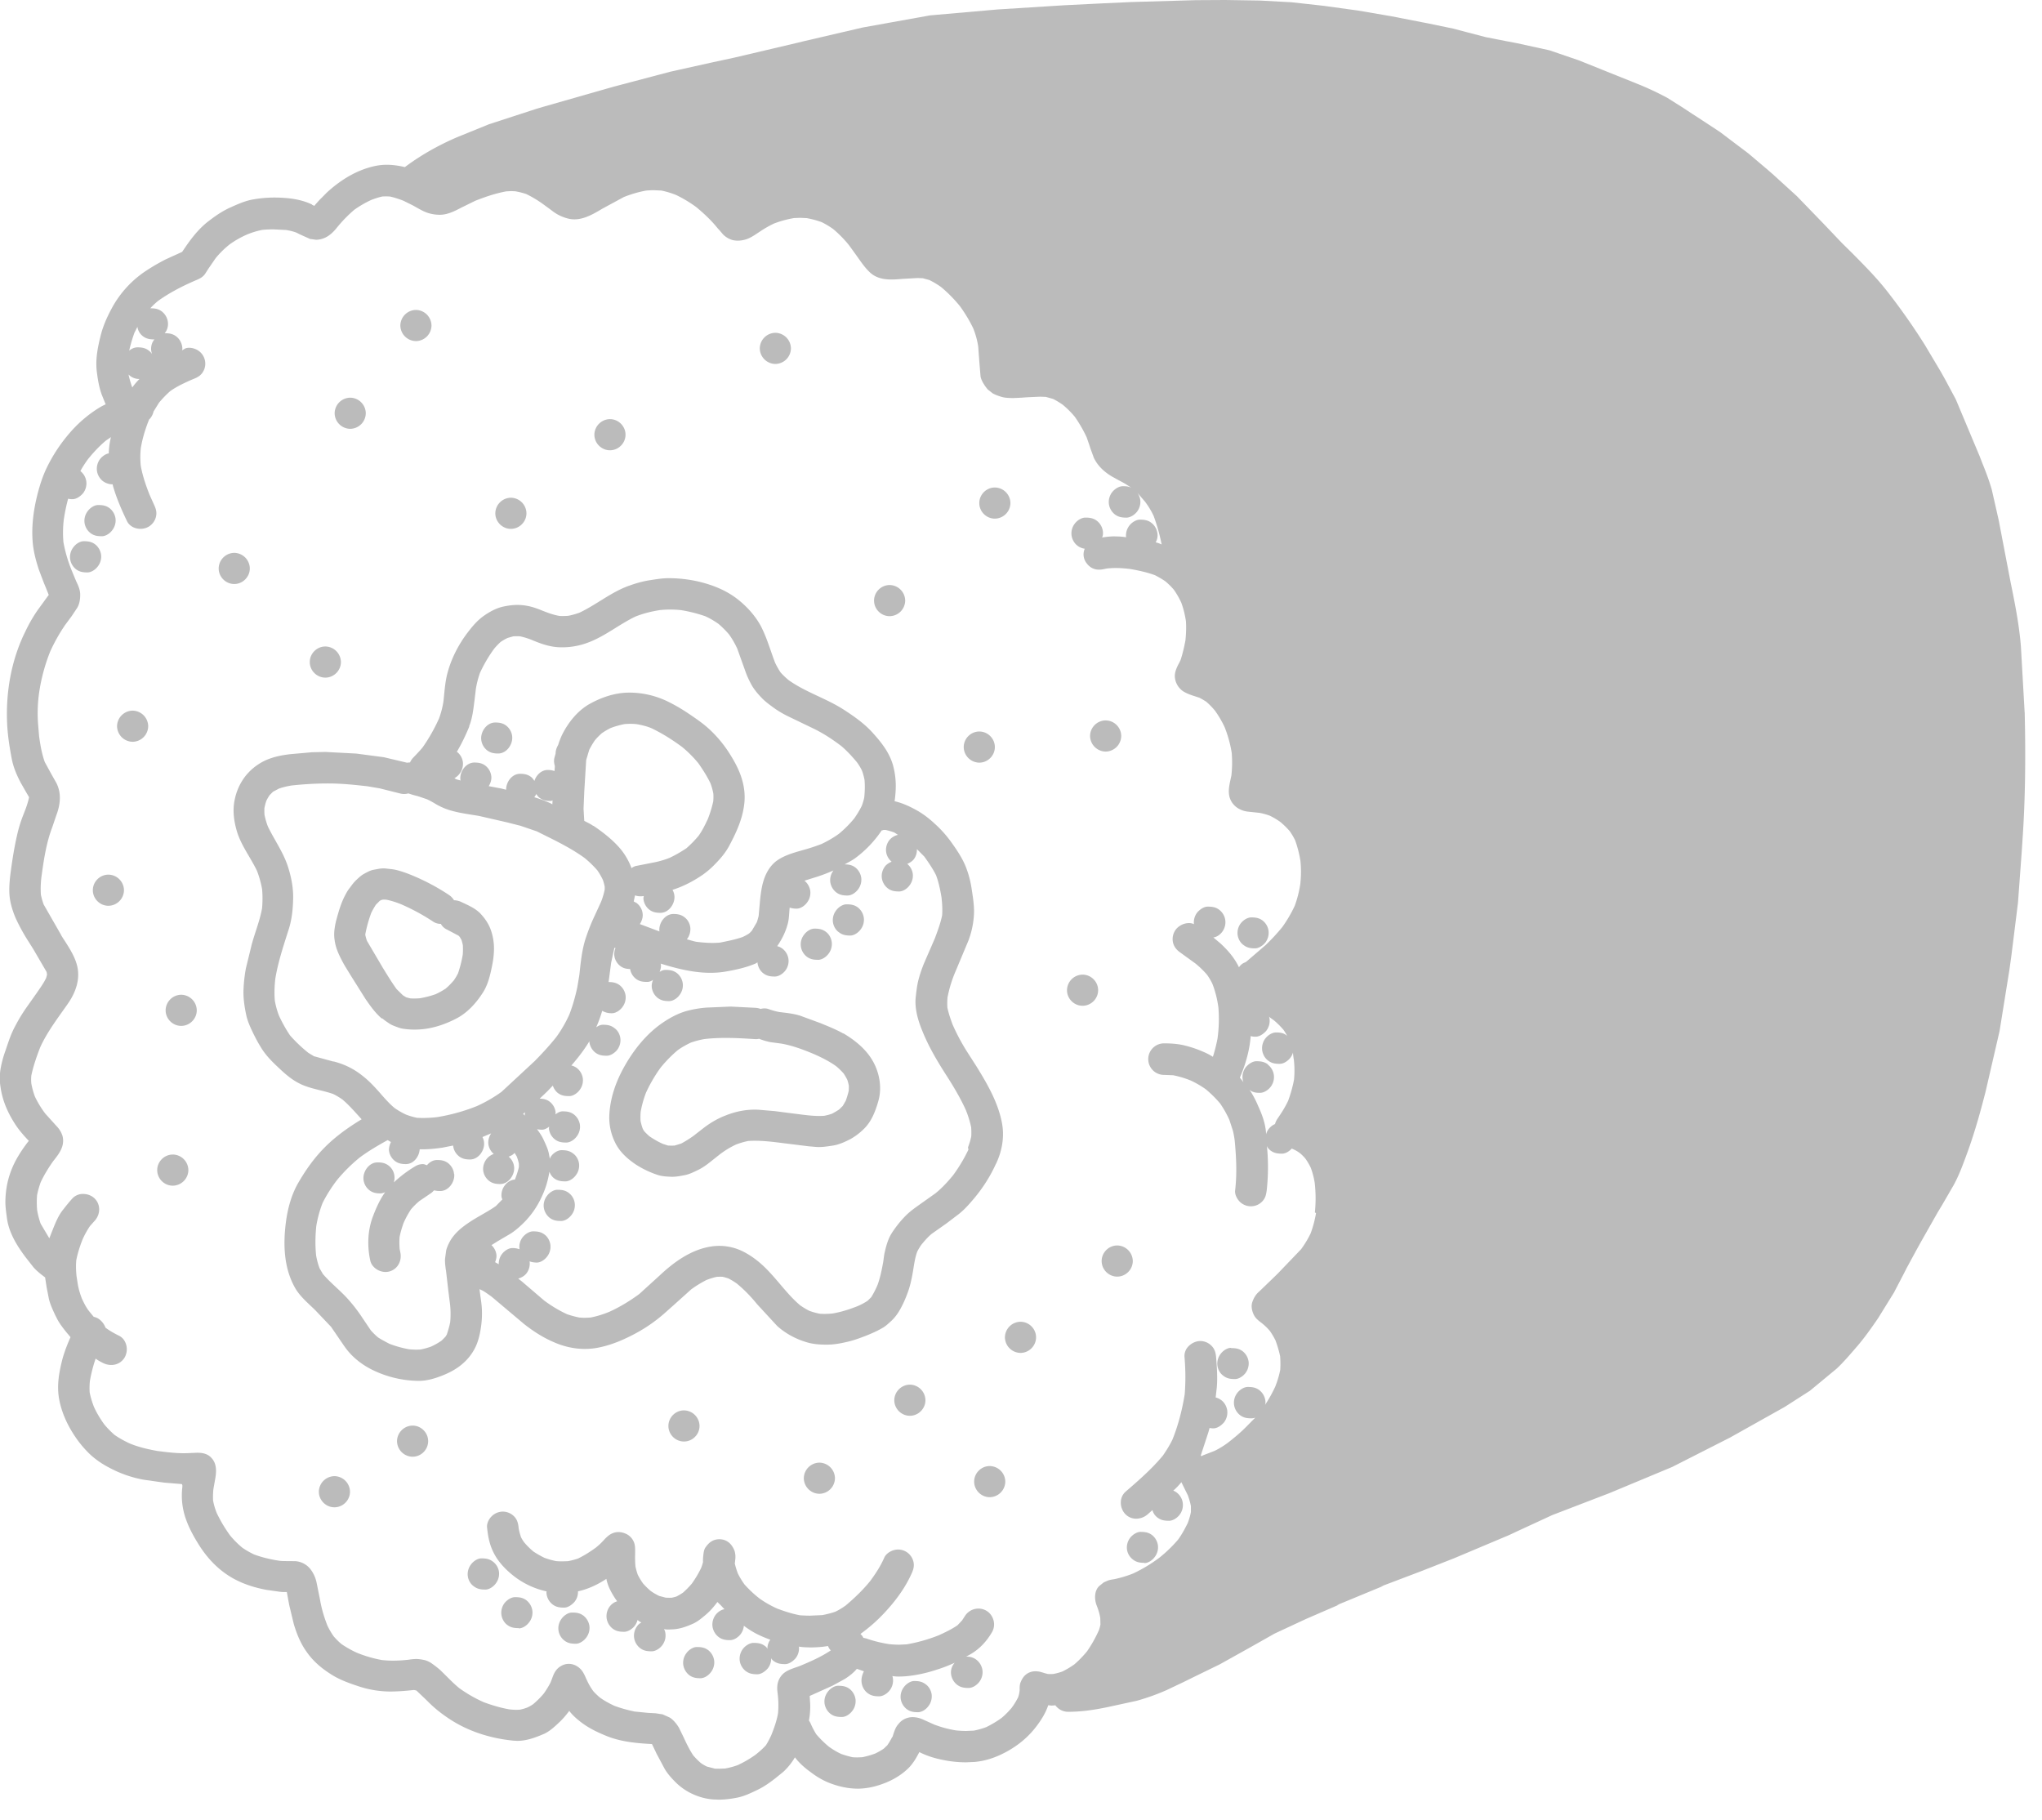
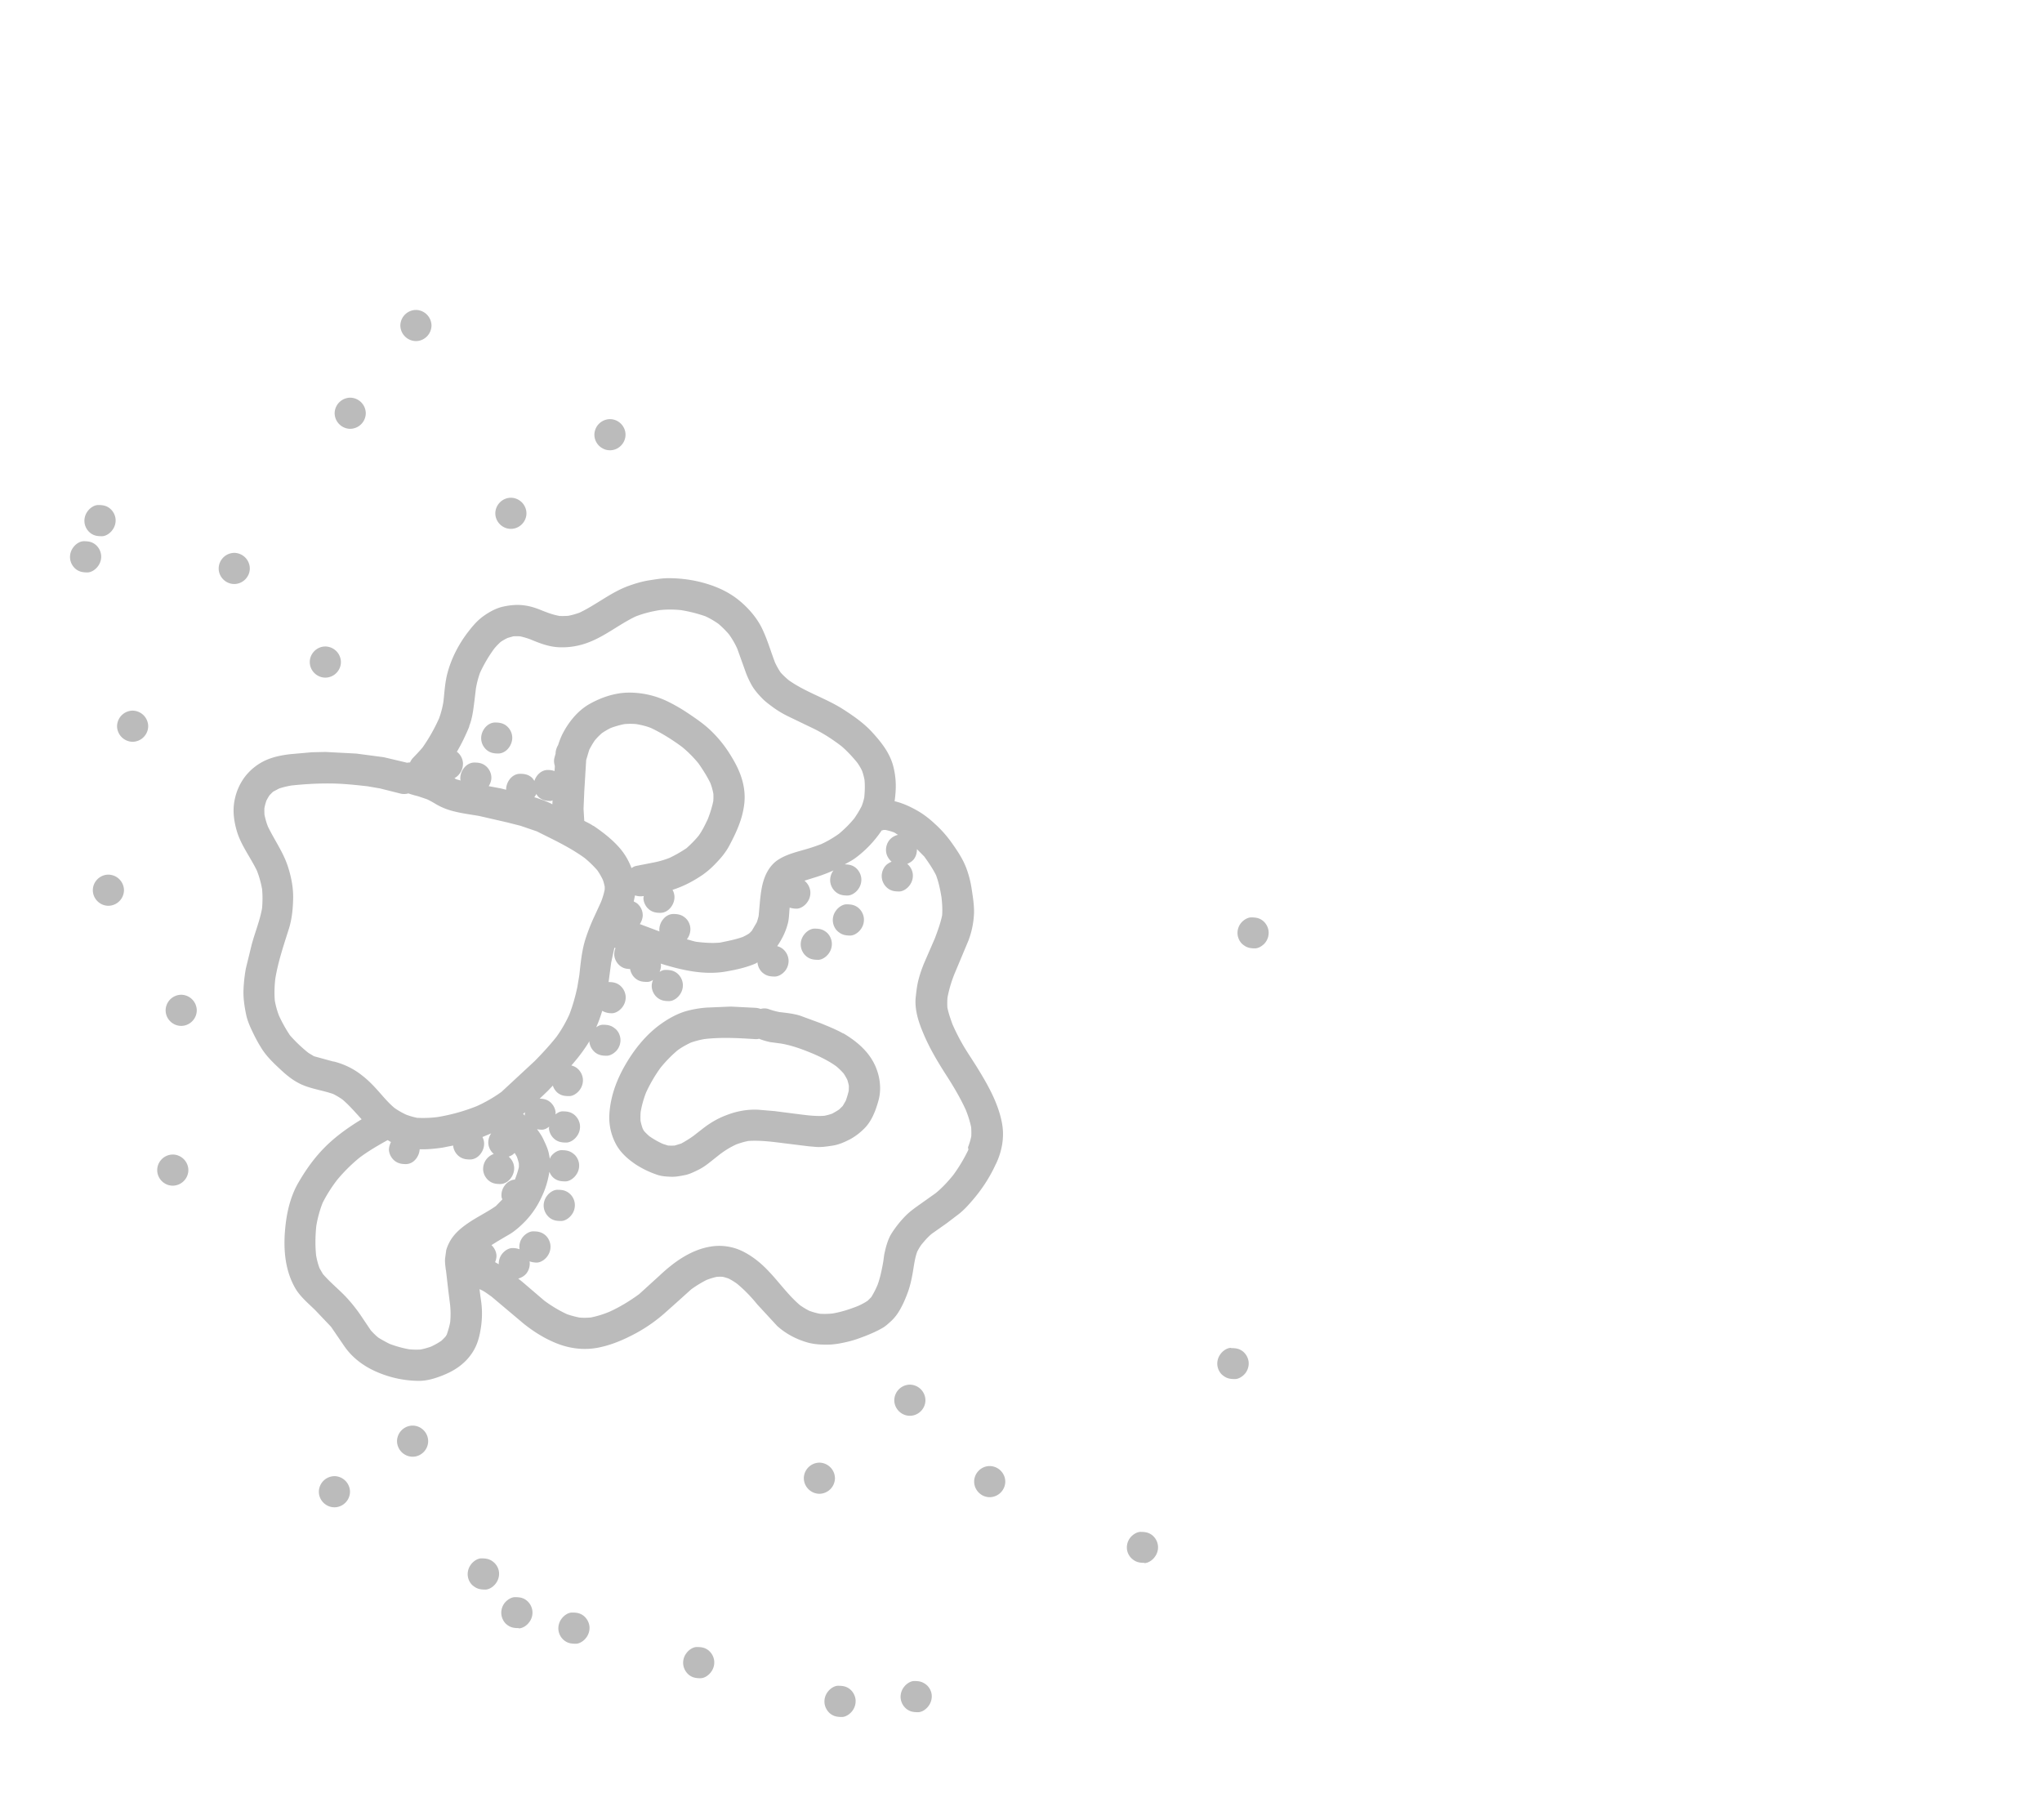
<svg xmlns="http://www.w3.org/2000/svg" width="101" height="90" fill="#bbb" fill-rule="evenodd">
  <path d="M47.9 56.858a7.87 7.87 0 0 1-.752 1.257c-.264.325-.545.63-.87.896l-.765.543c-.244.173-.493.348-.706.56a5.36 5.36 0 0 0-.686.851c-.184.28-.285.625-.357.95-.04.16-.052.325-.08.5-.07.385-.144.766-.28 1.135a4.53 4.53 0 0 1-.308.6l-.182.182a3.11 3.11 0 0 1-.493.264c-.404.16-.8.288-1.236.364a3.86 3.86 0 0 1-.627.015 3.18 3.18 0 0 1-.536-.15 3.61 3.61 0 0 1-.45-.272c-.577-.488-1.018-1.12-1.54-1.668-.373-.4-.805-.754-1.3-1a2.62 2.62 0 0 0-1.608-.229c-.967.164-1.8.77-2.5 1.428L31.617 64c-.46.337-.938.63-1.458.868a4.91 4.91 0 0 1-.932.29c-.2.018-.375.02-.567.004-.2-.04-.414-.095-.616-.167-.398-.183-.764-.406-1.117-.665l-1.114-.953-.182-.143c.158-.04.315-.137.406-.254a.79.79 0 0 0 .161-.57c-.001-.01-.008-.018-.01-.028a1.11 1.11 0 0 0 .362.06c.193 0 .4-.144.514-.3a.79.79 0 0 0 .16-.569c-.024-.2-.132-.4-.288-.514-.177-.136-.354-.16-.57-.16-.193 0-.4.145-.513.288a.78.78 0 0 0-.16.57c.001.01.007.018.008.028a1.05 1.05 0 0 0-.362-.06c-.192 0-.4.145-.514.3s-.162.33-.155.5l-.182-.103c.05-.12.08-.25.064-.38a.77.77 0 0 0-.244-.461l.305-.192.66-.388c.257-.17.485-.377.698-.594a4.33 4.33 0 0 0 .81-1.191c.2-.406.322-.826.393-1.264.05.122.12.234.223.315.176.137.353.16.57.16.192 0 .4-.144.513-.3a.79.79 0 0 0 .161-.569c-.025-.2-.133-.4-.3-.514-.177-.135-.353-.16-.57-.16-.192 0-.4.145-.513.3-.03.036-.04.08-.062.122l-.052-.27c-.05-.236-.166-.47-.265-.686-.084-.18-.198-.344-.318-.504a1.32 1.32 0 0 0 .248.025c.125 0 .246-.068.353-.15-.001.038-.014.076-.01.113a.79.79 0 0 0 .289.513c.176.136.353.16.57.16.192 0 .4-.145.512-.3a.79.79 0 0 0 .162-.569.79.79 0 0 0-.29-.514c-.176-.136-.352-.16-.57-.16-.125 0-.246.067-.353.15.001-.037.013-.074.008-.112a.77.77 0 0 0-.288-.513c-.153-.118-.3-.146-.5-.153l.378-.36.274-.286a.77.77 0 0 0 .24.36c.176.136.353.16.57.16.192 0 .4-.144.514-.3a.79.79 0 0 0 .16-.569.79.79 0 0 0-.288-.514.72.72 0 0 0-.28-.132c.33-.376.636-.773.896-1.205.001.017-.006.034-.004.05a.79.79 0 0 0 .289.513c.177.137.353.16.57.16.192 0 .4-.144.513-.288.124-.16.185-.37.16-.57s-.13-.4-.3-.514c-.175-.137-.352-.16-.57-.16-.112 0-.224.054-.324.124a6.77 6.77 0 0 0 .296-.813.92.92 0 0 0 .483.119c.192 0 .4-.145.513-.3a.79.79 0 0 0 .161-.569.79.79 0 0 0-.289-.514c-.172-.132-.344-.157-.552-.16l.126-.953.16-.74.057.012a.77.77 0 0 0-.061.372.78.78 0 0 0 .29.512c.158.124.312.147.492.154a.78.78 0 0 0 .278.477c.176.137.352.16.57.16.097 0 .196-.036.287-.1-.05.12-.078.248-.062.377a.78.78 0 0 0 .288.512c.177.137.353.16.57.16.194 0 .402-.144.514-.3a.79.79 0 0 0 .16-.569.78.78 0 0 0-.288-.514c-.177-.136-.354-.16-.57-.16-.097 0-.198.036-.288.1.048-.12.08-.248.063-.377-.002-.012-.01-.022-.012-.035.437.137.878.257 1.328.342.626.12 1.288.16 1.913.048.5-.088.984-.192 1.453-.393.036-.016.066-.042.1-.06.001.01-.004.02-.002.03.024.2.132.4.288.513.177.137.354.16.57.16.193 0 .4-.143.513-.288.124-.16.185-.37.16-.57a.78.78 0 0 0-.288-.513c-.087-.068-.175-.108-.27-.13.24-.348.426-.726.53-1.135.056-.225.06-.478.08-.7l.007-.072a1.12 1.12 0 0 0 .346.051c.192 0 .4-.144.512-.3a.79.79 0 0 0 .162-.569.79.79 0 0 0-.289-.514l.65-.203a7.93 7.93 0 0 0 .786-.304.79.79 0 0 0-.159.567.79.79 0 0 0 .289.513c.177.136.353.16.57.16.193 0 .402-.145.514-.3a.79.79 0 0 0 .16-.57.79.79 0 0 0-.288-.513c-.166-.127-.334-.154-.532-.157.182-.103.37-.195.542-.323a5.55 5.55 0 0 0 1.29-1.358c.013-.004.027.001.04-.004l.047-.017h.106a3.39 3.39 0 0 1 .414.119c.07.036.132.085.2.123a.76.76 0 0 0-.43.263.78.78 0 0 0-.16.569c.022.194.126.37.272.495-.128.054-.25.133-.324.23-.124.16-.185.37-.16.57a.78.78 0 0 0 .288.513c.177.137.353.16.57.16.192 0 .4-.144.513-.3a.79.79 0 0 0 .161-.569.78.78 0 0 0-.274-.495c.128-.054.25-.133.325-.23.107-.14.155-.314.154-.5l.366.37c.212.297.416.593.58.92.13.35.207.72.268 1.088.036.304.054.604.032.9-.084.4-.22.76-.358 1.132l-.545 1.255c-.105.26-.194.52-.266.794s-.103.566-.136.85c-.064.586.117 1.176.333 1.7.317.786.747 1.504 1.204 2.214.343.535.667 1.08.933 1.662a5.07 5.07 0 0 1 .27.865c.012.154.014.303.006.457a3.44 3.44 0 0 1-.162.541zm-25.844 5.945l.12 1.043.068.538a4.26 4.26 0 0 1 .022 1.009c-.038.207-.1.405-.164.603l-.055.094a2.62 2.62 0 0 1-.222.225 3.54 3.54 0 0 1-.51.286 3.81 3.81 0 0 1-.515.142 3.59 3.59 0 0 1-.568-.013 5.27 5.27 0 0 1-.97-.27c-.194-.1-.38-.2-.56-.313a3.45 3.45 0 0 1-.362-.354l-.393-.583a7.8 7.8 0 0 0-.674-.891c-.403-.47-.903-.843-1.304-1.314l-.165-.284a3.73 3.73 0 0 1-.167-.62c-.052-.488-.043-.97.006-1.458.065-.398.168-.78.315-1.155a7.22 7.22 0 0 1 .719-1.136 8.1 8.1 0 0 1 1.116-1.106c.437-.324.906-.598 1.38-.86.056.028.106.067.164.093-.06.128-.102.264-.1.4a.77.77 0 0 0 .273.521c.168.14.353.172.566.172.383 0 .66-.372.682-.732.378.01.763-.028 1.13-.082l.525-.104c.016.2.116.386.27.517.168.14.353.173.566.173.42 0 .73-.45.693-.84-.008-.095-.037-.186-.08-.27l.433-.182a.8.8 0 0 0-.143.501.77.77 0 0 0 .27.517.79.79 0 0 0-.525.794.77.77 0 0 0 .274.522c.168.14.352.172.565.172.42 0 .73-.45.693-.838-.015-.2-.115-.385-.27-.518.113-.035.214-.095.296-.182l.107.18a2.98 2.98 0 0 1 .1.334 1.8 1.8 0 0 1 .003.18c-.046.216-.12.42-.198.626-.2.002-.398.144-.5.288a.79.79 0 0 0-.16.569c.005.043.028.082.04.123l-.324.33c-.45.314-.952.548-1.402.863-.38.26-.737.582-.93 1.003a1.68 1.68 0 0 0-.121.317l-.052.38c-.024.188.012.4.033.6zm3.9-7.63l-.083-.088.097-.075c-.008.053-.018.108-.014.163zm-9.46-2.67l-.968-.265-.272-.165a7.03 7.03 0 0 1-.914-.87 7.01 7.01 0 0 1-.543-.972 3.95 3.95 0 0 1-.206-.744c-.03-.364-.017-.718.024-1.082.14-.853.42-1.672.68-2.497.137-.45.188-.926.2-1.395.024-.554-.084-1.12-.253-1.645-.23-.718-.673-1.325-.996-1.997a3.73 3.73 0 0 1-.166-.576 3.24 3.24 0 0 1-.004-.327 2.59 2.59 0 0 1 .096-.363 2.25 2.25 0 0 1 .16-.278l.168-.17L13.8 39c.203-.07.408-.117.618-.152.633-.068 1.262-.105 1.902-.1.625.004 1.25.07 1.867.14l.608.105.995.25a.77.77 0 0 0 .41-.004c.154.056.316.1.468.137l.45.152c.162.075.316.164.47.257a3.25 3.25 0 0 0 .782.32c.442.12.886.173 1.33.25l1.344.308.7.177.803.274.82.408c.535.272 1.066.56 1.55.912a5.33 5.33 0 0 1 .629.61 3.26 3.26 0 0 1 .272.472c.038.1.067.22.092.336v.14a3.68 3.68 0 0 1-.179.605l-.315.687c-.17.358-.313.72-.437 1.092-.2.594-.255 1.228-.324 1.847l-.1.6c-.1.463-.225.914-.395 1.353-.18.397-.393.768-.65 1.12-.33.412-.694.806-1.062 1.18L24.805 54a6.98 6.98 0 0 1-1.226.707 9.28 9.28 0 0 1-1.965.543 5.88 5.88 0 0 1-.983.034 3.53 3.53 0 0 1-.55-.16 3.84 3.84 0 0 1-.566-.326c-.216-.18-.405-.386-.592-.597-.3-.345-.614-.7-.975-.982-.43-.35-.9-.582-1.444-.723zM26.52 39.26c.042.065.085.13.144.18.17.14.354.173.566.173.04 0 .073-.02.1-.03l-.01.195-.1-.055a5.85 5.85 0 0 0-.79-.293c.033-.056.07-.1.1-.17zm2.818 1.583c-.14-.1-.292-.165-.44-.246l-.035-.604.036-.85.094-1.553.15-.502a4.25 4.25 0 0 1 .279-.473 3.13 3.13 0 0 1 .352-.358c.14-.094.28-.178.433-.253.223-.083.447-.147.68-.193a3.23 3.23 0 0 1 .59.001c.252.044.498.1.74.2.53.253 1.04.575 1.513.924a5.84 5.84 0 0 1 .813.813c.22.313.426.636.594.98a2.98 2.98 0 0 1 .147.529 2.62 2.62 0 0 1-.005.365c-.062.3-.158.602-.272.893-.136.285-.272.566-.456.822-.186.223-.388.428-.6.614a6.66 6.66 0 0 1-.829.473 4.36 4.36 0 0 1-.762.225l-.9.177c-.085.018-.157.06-.225.107a3.28 3.28 0 0 0-.552-.957c-.385-.45-.838-.8-1.327-1.135zM23.2 35.93c.17-.413.213-.86.27-1.296l.068-.574a4.65 4.65 0 0 1 .201-.778 6.79 6.79 0 0 1 .712-1.21c.098-.117.2-.222.312-.324a2.49 2.49 0 0 1 .344-.197l.277-.08a2.6 2.6 0 0 1 .342 0 4.02 4.02 0 0 1 .527.157c.43.182.86.347 1.34.38a3.61 3.61 0 0 0 1.576-.261c.807-.32 1.483-.883 2.267-1.257.387-.152.78-.25 1.2-.317a5.05 5.05 0 0 1 1.05.002 7.08 7.08 0 0 1 1.208.306c.227.105.44.23.645.375a4.8 4.8 0 0 1 .519.519 4.24 4.24 0 0 1 .41.71l.44 1.228a4.94 4.94 0 0 0 .27.57c.14.245.333.465.53.666.17.172.373.316.567.46a5.04 5.04 0 0 0 .71.42l1.2.578c.516.246.986.552 1.44.9.28.242.523.506.758.788.1.136.184.275.256.428a2.86 2.86 0 0 1 .122.453c.024.288.016.576-.014.863-.03.146-.072.283-.124.42-.105.213-.223.4-.36.604a5.6 5.6 0 0 1-.771.776c-.273.195-.564.365-.87.507a9.96 9.96 0 0 1-.924.301c-.42.12-.846.236-1.215.478-.277.18-.47.444-.606.737-.18.4-.232.8-.28 1.216l-.073.818c-.023.1-.054.213-.092.318l-.247.42c-.046.05-.093.097-.143.14-.1.062-.2.116-.306.166-.367.13-.743.2-1.123.278-.394.037-.78.008-1.17-.04-.16-.03-.313-.084-.47-.122a.82.82 0 0 0 .173-.558c-.017-.202-.116-.4-.274-.522-.168-.14-.352-.173-.565-.173-.42 0-.73.45-.693.84.001.008.005.016.006.024l-.973-.365c.098-.15.158-.33.14-.5-.015-.2-.116-.388-.272-.52-.054-.045-.112-.064-.17-.1l.064-.3a.84.84 0 0 0 .432.032c-.005.046-.02.092-.015.138a.77.77 0 0 0 .272.522c.17.14.353.172.565.172.42 0 .73-.45.695-.838a.78.78 0 0 0-.094-.3c.525-.164 1.028-.427 1.482-.737a4.18 4.18 0 0 0 .622-.535c.273-.276.534-.585.713-.93.318-.6.6-1.204.706-1.87.113-.637.004-1.263-.256-1.85-.128-.293-.285-.562-.454-.83a6 6 0 0 0-.858-1.063c-.364-.365-.798-.658-1.223-.942a8.39 8.39 0 0 0-.922-.534 4.36 4.36 0 0 0-1.938-.463l-.116.002c-.638.02-1.272.236-1.824.54-.62.337-1.096.94-1.4 1.556a3.8 3.8 0 0 0-.19.495c-.067.114-.115.24-.124.38l-.003.05-.055.196c-.037.14-.02.28.02.412l-.015.248c-.105-.035-.216-.053-.337-.053-.315 0-.567.252-.66.542-.042-.064-.085-.13-.145-.18-.168-.14-.353-.172-.565-.172-.403 0-.695.412-.688.788l-.254-.064-.606-.113c.088-.146.144-.313.128-.475a.77.77 0 0 0-.272-.521c-.17-.14-.353-.172-.566-.172-.42 0-.73.45-.694.838.002.017.012.032.015.05l-.215-.06-.094-.053a.82.82 0 0 0 .422-.766.77.77 0 0 0-.274-.522c-.008-.008-.02-.01-.03-.015.24-.4.44-.827.62-1.258zm26.058 21.64a3.58 3.58 0 0 0 .308-.96c.06-.36.06-.72-.01-1.083-.197-1.026-.735-1.94-1.276-2.815l-.424-.66a10.16 10.16 0 0 1-.742-1.387c-.1-.273-.196-.545-.255-.834a3.48 3.48 0 0 1 .006-.5 6.26 6.26 0 0 1 .405-1.309l.633-1.512a4.28 4.28 0 0 0 .273-1.344c.012-.397-.056-.803-.116-1.2a4.99 4.99 0 0 0-.286-1.087c-.184-.457-.453-.85-.737-1.247a5.64 5.64 0 0 0-.822-.91c-.245-.23-.53-.45-.822-.618-.34-.195-.737-.385-1.145-.478a5.62 5.62 0 0 0 .055-.586 3.88 3.88 0 0 0-.133-1.191c-.177-.63-.58-1.14-1.015-1.617-.388-.433-.886-.786-1.372-1.102-.884-.584-1.917-.88-2.78-1.496a4.04 4.04 0 0 1-.39-.372 3.68 3.68 0 0 1-.28-.497c-.232-.605-.4-1.223-.7-1.8-.252-.47-.63-.9-1.034-1.236-.498-.42-1.08-.693-1.7-.874-.58-.173-1.203-.257-1.8-.26h-.034c-.298 0-.6.05-.893.096-.36.052-.714.153-1.058.277-.887.316-1.607.933-2.452 1.333a3.67 3.67 0 0 1-.55.154 3.5 3.5 0 0 1-.434.008c-.3-.052-.562-.146-.837-.26l.18.08c-.317-.136-.626-.265-.97-.324-.385-.07-.754-.045-1.135.036-.353.07-.702.26-1 .473-.324.232-.56.52-.8.834-.438.578-.787 1.26-.975 1.954-.13.465-.154.96-.208 1.436a4.36 4.36 0 0 1-.218.842c-.225.5-.496.982-.813 1.432-.15.182-.317.352-.482.525a.81.81 0 0 0-.138.215c-.048.007-.097.002-.142.017l-1.156-.274-1.364-.18-1.526-.08-.668.015-1.05.093c-.445.05-.878.135-1.287.328-.397.193-.73.466-.995.818a2.8 2.8 0 0 0-.48 1.08c-.117.518-.052 1.06.096 1.565.2.7.68 1.314 1 1.978a5.01 5.01 0 0 1 .253.902 5.22 5.22 0 0 1-.002.96c-.112.62-.353 1.192-.515 1.8L12.16 47.9a7.69 7.69 0 0 0-.116 1.047c-.016.4.044.818.128 1.22.072.36.24.706.402 1.035.1.2.208.4.32.577.266.453.64.8 1.027 1.16.325.3.658.558 1.063.727.483.2 1.005.267 1.497.44a3.45 3.45 0 0 1 .456.272c.347.294.642.643.95.978-.77.467-1.5 1-2.1 1.682-.392.44-.725.93-1.022 1.44-.337.574-.522 1.24-.614 1.894-.153 1.123-.128 2.326.45 3.333.245.425.643.75.987 1.087l.786.827.65.95c.425.618 1.022 1.043 1.713 1.324a5.3 5.3 0 0 0 1.96.4c.4.004.778-.108 1.134-.245.366-.14.723-.324 1.02-.577a2.54 2.54 0 0 0 .629-.775c.16-.304.245-.645.297-.982a4.51 4.51 0 0 0 .056-.983c-.01-.22-.044-.437-.076-.654l-.04-.32.143.067c.157.084.303.2.446.297l1.615 1.36c.5.394 1.03.727 1.628.963.638.253 1.332.337 2 .213s1.295-.393 1.893-.714a7.67 7.67 0 0 0 1.383-.955l.562-.5.8-.72a5.76 5.76 0 0 1 .76-.466c.166-.063.33-.116.504-.153a2.66 2.66 0 0 1 .283-.004c.102.022.2.05.298.085a3.17 3.17 0 0 1 .42.257c.37.305.7.65 1 1.02l.987 1.07c.44.397.974.674 1.544.83.325.085.674.1 1.007.093s.685-.08 1-.157c.28-.068.55-.17.82-.273.3-.12.597-.248.878-.417.144-.088.272-.213.397-.325a2.28 2.28 0 0 0 .31-.364c.2-.3.357-.647.485-.992.124-.324.2-.66.26-.998.064-.362.1-.72.226-1.07a2.9 2.9 0 0 1 .197-.332c.163-.2.335-.4.53-.558l.72-.507.592-.45c.297-.228.546-.517.787-.802.43-.517.794-1.087 1.07-1.7zm-8.73 14.768a.78.78 0 0 0-.77.77.78.78 0 0 0 .77.77.78.78 0 0 0 .77-.77.78.78 0 0 0-.77-.77m4.475-3.858a.78.78 0 0 0-.77.77c0 .42.348.77.77.77s.77-.35.77-.77a.78.78 0 0 0-.77-.77m3.95 4.026c-.42 0-.77.348-.77.77s.35.77.77.77a.78.78 0 0 0 .77-.77.78.78 0 0 0-.77-.77m-32.412.5a.78.78 0 0 0-.77.77c0 .42.348.77.77.77s.77-.35.77-.77a.78.78 0 0 0-.771-.771m3.867-2.5a.78.78 0 0 0-.77.77.78.78 0 0 0 .77.77c.42 0 .77-.348.77-.77s-.35-.77-.77-.77M8.546 57.1c-.42 0-.77.348-.77.77s.348.77.77.77a.78.78 0 0 0 .771-.771.78.78 0 0 0-.77-.77M5.362 43.257c-.42 0-.77.348-.77.77s.35.77.77.77a.78.78 0 0 0 .77-.77.78.78 0 0 0-.77-.77m3.6 5.94a.78.78 0 0 0-.77.77c0 .42.348.77.77.77s.77-.35.77-.77a.78.78 0 0 0-.77-.77M6.56 35.146a.78.78 0 0 0-.77.77.78.78 0 0 0 .77.77.78.78 0 0 0 .77-.77.78.78 0 0 0-.77-.77m5.796-7.033a.78.78 0 0 0-.77-.77.78.78 0 0 0-.77.77c0 .42.348.77.77.77s.77-.35.77-.77m3.736 5.4c.422 0 .77-.35.77-.77a.78.78 0 0 0-.77-.77c-.42 0-.77.348-.77.77s.348.77.77.77m1.23-12.305a.78.78 0 0 0 .77-.77.78.78 0 0 0-.77-.77.78.78 0 0 0-.77.77.78.78 0 0 0 .77.77m3.25-4.338a.78.78 0 0 0 .77-.77.78.78 0 0 0-.77-.771.78.78 0 0 0-.77.77.78.78 0 0 0 .77.77m9.597 5.4c.42 0 .77-.348.77-.77s-.35-.77-.77-.77a.78.78 0 0 0-.77.77c0 .42.348.77.77.77m-4.9 3.887c.422 0 .77-.35.77-.77a.78.78 0 0 0-.77-.77.78.78 0 0 0-.77.77c0 .42.348.77.77.77" />
-   <path d="M38.35 18a.78.78 0 0 0 .77-.77.78.78 0 0 0-.77-.77.78.78 0 0 0-.77.77.78.78 0 0 0 .77.77m5.652 12.474a.78.78 0 0 0 .77-.77.78.78 0 0 0-.77-.77c-.42 0-.77.348-.77.77s.348.77.77.77m5.205-4.824a.78.78 0 0 0 .77-.77.78.78 0 0 0-.77-.77c-.42 0-.77.348-.77.77s.348.77.77.77m6.25 10.75c0-.42-.348-.77-.77-.77s-.77.35-.77.77a.78.78 0 0 0 .77.77.78.78 0 0 0 .77-.77m-7.02 1.318c.422 0 .77-.35.77-.77s-.348-.77-.77-.77-.77.35-.77.77a.78.78 0 0 0 .77.77m5.108 10.484a.78.78 0 0 0-.77.77c0 .42.348.77.77.77s.77-.348.77-.77-.35-.77-.77-.77m1.714 13.395c-.422 0-.77.35-.77.77s.348.77.77.77.77-.35.77-.77a.78.78 0 0 0-.77-.77m-4.784 3.773a.78.78 0 0 0-.77.77.78.78 0 0 0 .77.77c.42 0 .77-.348.77-.77s-.348-.77-.77-.77M33.83 69.753c-.422 0-.77.35-.77.77s.348.77.77.77.77-.35.77-.77a.78.78 0 0 0-.77-.77M18.075 46.168a6.61 6.61 0 0 1 .29-1.026 3.87 3.87 0 0 1 .227-.398l.185-.186a.7.7 0 0 1 .075-.044l.08-.022a1.71 1.71 0 0 1 .175.004c.255.05.496.13.734.226a10.33 10.33 0 0 1 1.585.86.68.68 0 0 0 .38.11.62.62 0 0 0 .277.268l.594.313.06.06.086.147a2.16 2.16 0 0 1 .07.268 3.36 3.36 0 0 1-.004.46 5.77 5.77 0 0 1-.235.931 2.67 2.67 0 0 1-.21.351 3.73 3.73 0 0 1-.401.404 3.89 3.89 0 0 1-.501.278 5.01 5.01 0 0 1-.764.197c-.165.015-.326.018-.492.007l-.2-.054-.16-.1-.306-.3c-.246-.338-.462-.695-.683-1.054l-.785-1.333a2.36 2.36 0 0 1-.082-.284v-.07zm.83 4.195c.112.097.236.18.357.26.132.088.288.137.436.192.15.06.35.08.5.093s.32.016.486.008c.677-.028 1.335-.25 1.928-.565.546-.293.988-.8 1.304-1.312.225-.37.33-.818.417-1.244.06-.288.1-.58.1-.878a2.72 2.72 0 0 0-.157-.927c-.108-.3-.28-.554-.493-.786-.245-.268-.606-.425-.93-.577a.92.92 0 0 0-.396-.104c-.064-.105-.153-.198-.263-.27a10.65 10.65 0 0 0-1.644-.891c-.317-.136-.634-.26-.967-.34-.176-.04-.356-.05-.533-.072l-.077-.003c-.165 0-.333.04-.493.068s-.333.124-.477.204c-.136.072-.257.188-.377.3s-.225.253-.316.38c-.1.12-.17.245-.238.377-.212.397-.332.838-.45 1.27a3.57 3.57 0 0 0-.084.485 1.83 1.83 0 0 0 .017.49c.048.36.204.694.373 1.014.12.233.264.45.396.67l.758 1.207c.24.345.48.687.8.96z" />
  <path d="M41.98 53.945a4.56 4.56 0 0 1-.148.495l-.15.258-.178.174a3.87 3.87 0 0 1-.352.208c-.127.045-.253.078-.383.103-.488.035-.97-.044-1.454-.102l-1.003-.13-.798-.067c-.554-.03-1.1.076-1.605.276-.413.156-.778.373-1.123.638l-.488.38c-.195.14-.4.267-.603.377l-.325.1a2.81 2.81 0 0 1-.331-.001l-.25-.08a4.15 4.15 0 0 1-.675-.383c-.093-.083-.18-.166-.26-.257a1.62 1.62 0 0 1-.067-.122c-.046-.127-.08-.253-.106-.386a3.26 3.26 0 0 1 .008-.442 5.05 5.05 0 0 1 .268-.955 7.31 7.31 0 0 1 .711-1.218c.254-.314.53-.598.838-.86.2-.15.428-.274.66-.386a4.18 4.18 0 0 1 .668-.175c.84-.1 1.68-.052 2.523.002a.62.62 0 0 0 .188-.018l.065.026a3.38 3.38 0 0 0 .489.14l.528.07c.574.098 1.106.3 1.642.526.385.17.752.354 1.095.6a3.36 3.36 0 0 1 .367.359 3.01 3.01 0 0 1 .181.315c.03.094.053.185.072.278a2.38 2.38 0 0 1-.006.268zm-.27-2.83c-.352-.2-.75-.357-1.127-.513l-1.007-.37c-.334-.104-.686-.138-1.033-.18a3.67 3.67 0 0 1-.522-.144c-.132-.047-.27-.046-.398-.01-.083-.03-.172-.05-.264-.055l-1.192-.06h-.064l-1.17.05c-.337.027-.674.084-1.003.176-.4.116-.802.33-1.15.57-.803.545-1.437 1.343-1.906 2.182-.42.75-.7 1.56-.738 2.422a2.79 2.79 0 0 0 .281 1.307c.225.474.606.815 1.034 1.104a4.73 4.73 0 0 0 1.099.521c.205.064.442.076.654.084.225.008.46-.04.682-.084s.445-.157.65-.257.4-.237.57-.373l.505-.4c.255-.192.517-.352.804-.485.2-.073.394-.132.602-.172.588-.037 1.17.038 1.75.112l1.23.152.37.032c.27.02.538-.024.807-.064.313-.044.606-.18.882-.32a3.05 3.05 0 0 0 .67-.506c.38-.362.578-.887.718-1.38.16-.558.092-1.163-.132-1.692-.314-.74-.923-1.255-1.6-1.657zm-14.14 7.727c-.193 0-.402.144-.514.3-.124.16-.185.368-.16.57a.79.79 0 0 0 .289.514c.176.136.352.16.57.16.193 0 .4-.145.514-.3a.79.79 0 0 0 .16-.569.76.76 0 0 0-.29-.514c-.176-.137-.353-.16-.57-.16M40.466 47.47c.193 0 .4-.145.514-.3a.79.79 0 0 0 .16-.57c-.024-.2-.132-.4-.288-.513-.177-.137-.354-.16-.57-.16-.192 0-.4.145-.512.3a.78.78 0 0 0-.16.569.78.78 0 0 0 .288.513c.176.136.353.16.57.16m1.585-1.2c.192 0 .4-.144.514-.3a.79.79 0 0 0 .16-.57.79.79 0 0 0-.288-.514c-.177-.135-.354-.16-.57-.16-.192 0-.4.145-.512.3a.78.78 0 0 0-.16.57c.025.2.132.4.3.514.176.136.352.16.57.16m-7.417 36.73c.193 0 .4-.145.514-.3.125-.16.184-.37.16-.57a.79.79 0 0 0-.288-.513c-.177-.136-.354-.16-.57-.16-.192 0-.4.144-.512.3a.78.78 0 0 0-.16.57.79.79 0 0 0 .289.514c.176.135.353.16.57.16m-6.173-1.706c.192 0 .4-.145.514-.3.124-.16.183-.37.16-.57a.79.79 0 0 0-.289-.513c-.177-.137-.353-.16-.57-.16-.192 0-.4.144-.513.3-.124.16-.185.368-.16.57a.77.77 0 0 0 .29.513c.175.136.352.16.57.16m-2.822-.76c.192 0 .4-.145.512-.3a.78.78 0 0 0 .16-.57.78.78 0 0 0-.289-.514c-.176-.137-.353-.16-.57-.16-.193 0-.4.144-.514.288a.79.79 0 0 0-.16.57c.024.2.132.4.288.513.177.137.354.16.57.16m-2.36-3.15c-.124.16-.183.37-.16.57s.133.4.3.514c.177.135.353.16.57.16.192 0 .4-.145.513-.3.124-.16.185-.37.16-.57s-.132-.388-.3-.513c-.175-.136-.352-.16-.57-.16-.192 0-.4.144-.514.3m18.16 6c-.193 0-.4.144-.513.3a.78.78 0 0 0-.16.57.79.79 0 0 0 .289.514c.177.135.352.16.57.16.192 0 .4-.145.514-.3a.79.79 0 0 0 .16-.57.79.79 0 0 0-.288-.513c-.177-.136-.354-.16-.57-.16m3.765-.236c-.192 0-.4.145-.514.3a.79.79 0 0 0-.16.57.79.79 0 0 0 .289.513c.176.136.353.16.57.16.192 0 .4-.144.512-.3a.79.79 0 0 0 .162-.569c-.025-.2-.133-.4-.3-.514-.176-.135-.352-.16-.57-.16m15.675-16.477c-.192 0-.4.144-.513.3a.78.78 0 0 0-.16.57c.025.2.132.4.3.514.176.137.353.16.57.16.192 0 .4-.145.512-.288.125-.16.185-.37.162-.57a.79.79 0 0 0-.289-.513c-.177-.137-.353-.16-.57-.16m-4.3 10.633c.193 0 .402-.144.514-.3.124-.16.185-.37.16-.57a.78.78 0 0 0-.288-.514c-.177-.136-.353-.16-.57-.16-.193 0-.4.145-.513.288a.79.79 0 0 0-.161.571c.024.2.133.388.3.512.177.137.354.16.57.16m5.46-30.39c.193 0 .402-.144.514-.288a.79.79 0 0 0 .16-.569.78.78 0 0 0-.288-.514c-.177-.137-.354-.16-.57-.16-.193 0-.4.143-.513.288a.78.78 0 0 0-.16.57c.025.2.133.4.3.513.177.137.352.16.57.16M5.04 26.52c.193 0 .402-.144.514-.3.124-.16.185-.37.16-.57a.78.78 0 0 0-.29-.513c-.176-.136-.352-.16-.57-.16-.193 0-.402.145-.514.3a.79.79 0 0 0-.16.57.78.78 0 0 0 .29.513c.177.137.352.16.57.16m-.04.92a.78.78 0 0 0-.288-.513c-.177-.137-.353-.16-.57-.16-.194 0-.402.144-.514.3a.79.79 0 0 0-.16.57.78.78 0 0 0 .288.513c.177.136.354.16.57.16.194 0 .402-.145.514-.3.124-.16.185-.37.16-.57m19.64 9.826c.42 0 .73-.45.694-.838a.77.77 0 0 0-.273-.522c-.168-.14-.353-.173-.566-.173-.42 0-.73.45-.693.838a.77.77 0 0 0 .272.522c.168.14.353.173.566.173" />
-   <path d="M22.457 58.062c-.015-.2-.116-.388-.272-.52-.168-.14-.353-.172-.566-.172-.202 0-.376.107-.5.258-.07-.02-.135-.055-.2-.055a.72.72 0 0 0-.377.105 6.25 6.25 0 0 0-1.065.801.75.75 0 0 0 .034-.296c-.015-.202-.116-.4-.272-.522-.17-.14-.353-.173-.566-.173-.42 0-.73.45-.694.84a.77.77 0 0 0 .273.521c.168.14.353.173.566.173.083 0 .157-.03.23-.06-.254.36-.438.766-.594 1.176-.27.7-.3 1.472-.14 2.206.092.4.562.646.946.538.42-.116.63-.538.54-.947l-.032-.167c-.017-.2-.018-.396-.003-.595.048-.235.116-.463.196-.688a4.35 4.35 0 0 1 .372-.68 3.38 3.38 0 0 1 .413-.407l.57-.388c.062-.037.108-.1.156-.14a1.13 1.13 0 0 0 .301.034c.42 0 .73-.45.693-.84m40.252-5.417c-.175-.134-.35-.162-.576-.162-.2 0-.4.152-.52.292a.8.8 0 0 0-.163.577.74.74 0 0 0 .042.167l-.176-.226a6.94 6.94 0 0 0 .395-1.17 5.47 5.47 0 0 0 .141-.884.75.75 0 0 0 .25.03c.2 0 .4-.153.52-.293.128-.165.188-.375.163-.578a.56.56 0 0 0-.024-.118c.072.065.157.12.24.18a4.07 4.07 0 0 1 .475.472 3.37 3.37 0 0 1 .183.302c-.156-.147-.33-.174-.556-.174-.202 0-.412.15-.522.292a.8.8 0 0 0-.162.577c.025.202.13.4.292.52.176.136.35.163.576.163.203 0 .412-.152.522-.293a.82.82 0 0 0 .134-.264 2.99 2.99 0 0 0 .044.355 4.7 4.7 0 0 1 .008.984c-.07.368-.165.7-.292 1.05-.116.24-.244.463-.396.688l-.152.228c-.04.062-.075.14-.102.232-.108.04-.225.133-.307.237-.06.076-.105.165-.134.264 0-.127-.02-.255-.044-.384-.065-.35-.204-.7-.342-1a4.77 4.77 0 0 0-.35-.687l-.08-.124c.15.126.312.148.52.148.202 0 .412-.152.52-.293a.79.79 0 0 0 .163-.577c-.024-.202-.13-.392-.293-.52zm2.374 7.35a5.64 5.64 0 0 1-.264.997 4.95 4.95 0 0 1-.476.791l-1.12 1.168-.144.143-.775.748-.1.093c-.123.127-.208.272-.275.47-.074.23.006.497.105.67.086.146.222.25.354.35a2.82 2.82 0 0 1 .414.398 3.66 3.66 0 0 1 .278.471 6.06 6.06 0 0 1 .229.78c.015.227.02.446.004.675a4.77 4.77 0 0 1-.248.83 6.72 6.72 0 0 1-.513.916c.033-.062.036-.133.026-.22a.79.79 0 0 0-.292-.52c-.175-.135-.35-.162-.576-.162-.202 0-.412.15-.52.293a.79.79 0 0 0-.162.576c.023.202.13.392.292.52.175.136.35.163.576.163.06 0 .123-.012.184-.037l-.44.445c-.294.302-.63.575-.918.8a4.24 4.24 0 0 1-.655.4l-.562.217-.096.048-.024-.044.37-1.13.064-.225a.7.7 0 0 0 .191.02c.2 0 .4-.153.52-.293a.8.8 0 0 0 .163-.578c-.025-.202-.13-.4-.292-.52-.098-.072-.188-.115-.282-.135l.056-.494c.045-.512.002-1.047-.036-1.52-.017-.177-.057-.38-.232-.55a.78.78 0 0 0-.548-.228c-.212 0-.44.105-.594.272a.67.67 0 0 0-.187.509c.055.655.058 1.262.01 1.856-.134.818-.33 1.55-.605 2.235-.136.282-.3.54-.468.787-.553.67-1.217 1.244-1.86 1.8a.7.7 0 0 0-.226.51.82.82 0 0 0 .226.596c.147.146.333.222.535.222a.88.88 0 0 0 .57-.22l.116-.103.116-.102a.67.67 0 0 0 .244.365c.175.135.35.163.576.163.202 0 .412-.152.52-.293a.79.79 0 0 0 .162-.577c-.023-.202-.13-.392-.292-.52a.76.76 0 0 0-.179-.102c.144-.123.28-.268.4-.417l.32.647a3.65 3.65 0 0 1 .152.531v.3c-.037.187-.088.363-.157.542-.146.3-.302.58-.48.824a6.79 6.79 0 0 1-.909.88 7.4 7.4 0 0 1-1.305.789c-.282.113-.574.203-.917.28-.187.03-.27.045-.355.08l-.184.08-.2.16c-.283.232-.275.686-.148 1a3.04 3.04 0 0 1 .172.599l.008.33c-.015.086-.04.17-.067.258a6.24 6.24 0 0 1-.601 1.072c-.2.242-.403.45-.624.64-.186.132-.38.247-.583.348a2.77 2.77 0 0 1-.471.127l-.124.003-.122-.003-.098-.024a1.33 1.33 0 0 1-.14-.042l-.166-.047a1.24 1.24 0 0 0-.217-.022.76.76 0 0 0-.384.1c-.202.12-.295.302-.36.466-.043.12-.04.25-.038.376-.022.175-.046.255-.074.34a3.45 3.45 0 0 1-.32.523 4.1 4.1 0 0 1-.491.495c-.23.17-.488.324-.764.46a3.69 3.69 0 0 1-.623.175l-.376.016c-.167 0-.334-.01-.503-.027a5.52 5.52 0 0 1-1.076-.289l-.543-.245a1.29 1.29 0 0 0-.518-.122.91.91 0 0 0-.466.126.85.85 0 0 0-.235.207c-.126.138-.182.283-.246.473l-.06.184-.01-.005c-.075.143-.15.275-.243.408l-.17.162c-.14.096-.28.175-.43.247-.208.076-.42.136-.636.18l-.242.01c-.08 0-.162-.003-.244-.01a5.26 5.26 0 0 1-.555-.16c-.225-.106-.427-.226-.62-.367a5.33 5.33 0 0 1-.61-.6 3.86 3.86 0 0 1-.255-.475c-.036-.086-.073-.155-.113-.214.05-.257.07-.528.063-.796l-.025-.418 1.113-.5.627-.342c.253-.162.447-.325.592-.5l.35.123c-.086.16-.14.362-.115.554.024.2.13.4.293.52.174.136.35.163.575.163.202 0 .412-.152.52-.293a.79.79 0 0 0 .135-.71 1.63 1.63 0 0 0 .317.025c.22 0 .44-.017.66-.05.4-.057.8-.15 1.25-.3a7.01 7.01 0 0 0 .855-.333.71.71 0 0 0-.18.565.79.79 0 0 0 .293.52c.175.136.35.163.576.163.202 0 .412-.15.522-.293.127-.164.187-.375.162-.577a.79.79 0 0 0-.293-.52c-.177-.137-.35-.16-.516-.163.552-.264.96-.662 1.277-1.2a.76.76 0 0 0 .08-.588c-.054-.205-.183-.38-.358-.48a.76.76 0 0 0-.388-.105.79.79 0 0 0-.68.385l-.066.102-.067.102-.222.235c-.297.205-.64.366-.936.5a7.97 7.97 0 0 1-1.578.445l-.37.017a4.65 4.65 0 0 1-.511-.029 6.43 6.43 0 0 1-1.112-.276L42.7 81v-.005a.54.54 0 0 0-.143-.183l.176-.132a7.78 7.78 0 0 0 .96-.86c.62-.65 1.1-1.327 1.402-2.012.08-.175.142-.37.077-.6-.054-.195-.184-.366-.358-.467-.118-.07-.252-.106-.392-.106a.79.79 0 0 0-.21.029c-.17.046-.383.176-.468.358-.176.4-.4.763-.708 1.177-.336.414-.73.8-1.202 1.2-.167.12-.335.224-.52.312a4.57 4.57 0 0 1-.646.167l-.604.027a6.88 6.88 0 0 1-.497-.019c-.43-.08-.832-.22-1.13-.333a5.26 5.26 0 0 1-.865-.492 5.65 5.65 0 0 1-.752-.704c-.124-.175-.235-.355-.328-.547-.06-.16-.107-.315-.147-.48l.024-.22a1.04 1.04 0 0 0-.037-.41c-.122-.307-.3-.476-.544-.548-.068-.018-.14-.027-.207-.027a.81.81 0 0 0-.207.027c-.212.06-.336.183-.467.36-.088.115-.104.268-.12.405s-.02.234-.015.336c-.024.1-.056.2-.096.3a5.12 5.12 0 0 1-.464.776 4.36 4.36 0 0 1-.432.439 3.1 3.1 0 0 1-.327.192c-.074.023-.154.043-.23.058l-.123.003c-.058 0-.117-.002-.175-.007l-.32-.084a3.06 3.06 0 0 1-.417-.243 3.76 3.76 0 0 1-.383-.375 3.32 3.32 0 0 1-.26-.43 3.62 3.62 0 0 1-.115-.412 5.1 5.1 0 0 1-.016-.607c.002-.23.004-.378-.032-.512a.77.77 0 0 0-.391-.48c-.136-.066-.27-.1-.4-.1-.196 0-.38.074-.547.22a2.2 2.2 0 0 0-.198.2l-.116.12c-.083.084-.175.16-.263.233-.23.165-.54.377-.888.54-.163.055-.323.095-.495.127l-.27.008a3.53 3.53 0 0 1-.309-.012c-.198-.04-.4-.096-.58-.164a4.8 4.8 0 0 1-.539-.308 3.47 3.47 0 0 1-.463-.46 1.88 1.88 0 0 1-.152-.247c-.05-.154-.1-.314-.12-.475-.02-.203-.064-.4-.227-.562a.79.79 0 0 0-.553-.232.79.79 0 0 0-.553.232c-.125.12-.25.344-.227.55.034.34.096.783.3 1.2.2.427.543.83 1.017 1.2a4.01 4.01 0 0 0 1.628.764.28.28 0 0 0-.004.113.79.79 0 0 0 .293.527c.175.135.35.163.577.163.2 0 .4-.153.52-.293a.78.78 0 0 0 .166-.513c.453-.1.915-.295 1.403-.616a2.18 2.18 0 0 0 .195.554 3.74 3.74 0 0 0 .34.554.71.71 0 0 0-.361.248c-.128.165-.186.375-.162.577a.79.79 0 0 0 .292.521c.176.136.35.163.576.163.202 0 .412-.152.522-.293a.86.86 0 0 0 .142-.293.68.68 0 0 0 .19.127.55.55 0 0 0-.2.165.8.8 0 0 0-.163.577.79.79 0 0 0 .293.52c.175.135.35.162.576.162.202 0 .412-.15.52-.292.128-.165.187-.375.163-.577-.008-.078-.03-.157-.07-.233.066.02.142.025.22.025l.225-.01c.34-.02.636-.123.975-.273.233-.1.437-.274.635-.44.256-.217.428-.432.584-.638.168.154.256.258.35.358-.15.016-.322.13-.43.267-.127.165-.186.375-.163.578a.8.8 0 0 0 .293.52c.176.136.35.163.577.163.2 0 .412-.152.52-.293a.79.79 0 0 0 .162-.419 4.43 4.43 0 0 0 .615.394 5.95 5.95 0 0 0 .695.297.71.71 0 0 0-.143.456.31.31 0 0 0-.112-.137c-.175-.136-.35-.162-.575-.162-.203 0-.413.15-.522.292a.8.8 0 0 0-.163.577c.024.202.13.392.293.52.176.135.35.163.576.163.202 0 .4-.153.522-.293a.8.8 0 0 0 .166-.508c.02.052.06.098.112.137.175.134.35.162.576.162.2 0 .4-.152.522-.293a.79.79 0 0 0 .162-.573c.18.032.372.036.56.04a5.54 5.54 0 0 0 .611-.032l.27-.036a.51.51 0 0 0 .136.214c-.487.33-1.02.555-1.532.772l-.176.062c-.242.083-.493.168-.67.343a.93.93 0 0 0-.27.62c-.008.104.002.198.014.298.046.36.053.7.022 1.025-.066.374-.196.73-.325 1.057a4.22 4.22 0 0 1-.272.515c-.158.174-.335.327-.515.47-.285.204-.576.373-.888.516-.2.072-.4.124-.608.164l-.298.012-.212-.004-.4-.104a2.18 2.18 0 0 1-.29-.168c-.14-.12-.267-.247-.387-.387-.194-.296-.346-.613-.483-.912l-.213-.437c-.103-.184-.3-.433-.486-.53l-.33-.148-.35-.053-.372-.02-.66-.066.01.004c-.384-.084-.712-.173-1.015-.288-.288-.135-.505-.258-.704-.4a3.07 3.07 0 0 1-.335-.32 2.9 2.9 0 0 1-.295-.495l-.07-.148a2.24 2.24 0 0 0-.166-.328c-.165-.24-.42-.383-.684-.383-.135 0-.264.036-.384.107-.255.146-.35.36-.437.603l-.08.208c-.096.188-.204.363-.328.54-.16.195-.34.37-.532.535-.095.064-.186.12-.3.17-.12.044-.24.08-.362.104l-.166.006a3.25 3.25 0 0 1-.353-.023c-.434-.076-.847-.2-1.26-.352a6.74 6.74 0 0 1-1.22-.701c-.224-.184-.43-.388-.634-.593l-.28-.276a4.19 4.19 0 0 0-.398-.317 1.13 1.13 0 0 0-.402-.199c-.145-.03-.28-.053-.42-.053l-.106.005a2.26 2.26 0 0 0-.238.028 6.87 6.87 0 0 1-.787.049 5.14 5.14 0 0 1-.554-.03 6.15 6.15 0 0 1-1.25-.365 5.11 5.11 0 0 1-.755-.427 3.35 3.35 0 0 1-.383-.38 3.75 3.75 0 0 1-.312-.536c-.154-.393-.264-.764-.337-1.132l-.036-.195-.164-.812a1.63 1.63 0 0 0-.322-.675 1.04 1.04 0 0 0-.734-.368l-.37-.004c-.13 0-.26 0-.386-.013-.47-.068-.887-.172-1.278-.315-.207-.1-.4-.208-.587-.34a4.51 4.51 0 0 1-.607-.612c-.263-.367-.476-.728-.652-1.1a3.18 3.18 0 0 1-.18-.615 3.83 3.83 0 0 1 .016-.566l.08-.45c.075-.4.103-.813-.196-1.112-.2-.207-.466-.235-.688-.235l-.272.01-.182.01-.193.004c-.447 0-.9-.057-1.322-.112-.377-.068-.873-.17-1.352-.365-.292-.134-.542-.275-.765-.43a4.43 4.43 0 0 1-.511-.524c-.208-.287-.374-.57-.508-.864-.097-.25-.167-.486-.212-.723-.01-.187-.007-.367.012-.55.063-.37.158-.743.284-1.113.1.082.24.155.37.22a.9.9 0 0 0 .405.096c.28 0 .522-.138.664-.377a.83.83 0 0 0 .066-.644c-.06-.193-.182-.344-.347-.425-.27-.133-.477-.255-.668-.397-.077-.2-.204-.352-.37-.457a.8.8 0 0 0-.215-.082L4.45 64.9l-.08-.1c-.145-.2-.235-.4-.317-.568-.113-.295-.18-.543-.215-.78l-.053-.34c-.03-.3-.034-.54-.012-.784.063-.325.165-.66.308-1.023a4.22 4.22 0 0 1 .372-.672l.23-.256c.297-.332.297-.806-.001-1.104-.146-.143-.354-.224-.57-.224a.7.7 0 0 0-.533.224c-.177.192-.337.4-.494.598-.198.26-.336.595-.446.865l-.2.506-.427-.72a3.95 3.95 0 0 1-.175-.672 4.56 4.56 0 0 1-.004-.739 4.55 4.55 0 0 1 .18-.643c.153-.326.348-.657.617-1.04.185-.234.335-.424.425-.66a.95.95 0 0 0 .038-.584 1.21 1.21 0 0 0-.28-.474l-.287-.317-.286-.317a4.87 4.87 0 0 1-.512-.839 3.77 3.77 0 0 1-.179-.656c-.012-.13-.012-.258 0-.385.087-.412.227-.855.44-1.4.258-.572.622-1.1.974-1.6l.192-.27.192-.272c.422-.6.588-1.2.496-1.752-.082-.5-.385-.976-.678-1.427l-.114-.177L3 46.2l-.842-1.47a3.71 3.71 0 0 1-.136-.48 4.73 4.73 0 0 1 .037-.95c.102-.73.224-1.6.525-2.384l.1-.295.1-.295c.237-.622.235-1.168-.005-1.62l-.23-.406-.335-.613c-.14-.394-.213-.794-.28-1.272l-.05-.6a7.24 7.24 0 0 1 .049-1.543 8.99 8.99 0 0 1 .553-2.058c.212-.464.46-.904.737-1.306l.328-.444.266-.4c.1-.167.15-.377.15-.643.003-.235-.094-.46-.2-.676l-.217-.523a7.05 7.05 0 0 1-.412-1.405 5.42 5.42 0 0 1 .02-1.14c.053-.34.12-.68.213-1.012a.78.78 0 0 0 .215.023c.2 0 .4-.152.522-.293a.8.8 0 0 0 .162-.577.79.79 0 0 0-.293-.52c.102-.198.235-.394.37-.583.307-.38.595-.677.9-.932l.24-.164c-.063.26-.1.532-.107.804-.173.027-.338.164-.424.272a.8.8 0 0 0-.162.577c.024.202.13.392.292.52a.81.81 0 0 0 .487.162 1.09 1.09 0 0 0 .043.173c.178.595.435 1.165.663 1.642.112.237.37.385.67.385a.79.79 0 0 0 .4-.104.78.78 0 0 0 .358-.467c.054-.193.03-.372-.077-.597l-.236-.526c-.16-.408-.338-.897-.433-1.433-.028-.297-.027-.58.004-.867.07-.416.185-.828.364-1.297l.055-.136.008.007a.81.81 0 0 0 .203-.382l.27-.437c.172-.204.353-.396.557-.573.336-.24.698-.4 1.04-.555l.12-.048c.208-.085.36-.175.466-.362a.77.77 0 0 0 .077-.6.78.78 0 0 0-.357-.463c-.12-.07-.275-.114-.407-.114a.52.52 0 0 0-.196.033L9 17.33c.023-.05.023-.1.014-.168a.79.79 0 0 0-.292-.52c-.176-.136-.35-.162-.576-.162.126-.147.183-.353.158-.55a.79.79 0 0 0-.292-.521c-.176-.136-.35-.162-.576-.162.1-.115.235-.243.38-.363.522-.373 1.117-.697 1.87-1.022l-.007.002.035-.013c.187-.08.35-.162.466-.362l.128-.2.353-.514a4.44 4.44 0 0 1 .7-.69 4.59 4.59 0 0 1 .88-.496 3.93 3.93 0 0 1 .736-.22 5.6 5.6 0 0 1 .549-.025l.615.03c.175.027.347.067.515.128l.192.096.487.22.298.04c.194 0 .366-.062.483-.12.167-.084.328-.22.493-.412.32-.4.613-.693.917-.953a5.23 5.23 0 0 1 .844-.488c.175-.068.355-.124.54-.168l.183-.006.187.007c.23.05.45.124.67.208l.465.23.192.108c.187.105.38.214.58.274a1.95 1.95 0 0 0 .55.084c.124 0 .244-.015.354-.044.25-.064.483-.18.708-.3l.713-.35c.44-.172.966-.362 1.538-.465l.242-.012.2.01a3.61 3.61 0 0 1 .535.135 5.54 5.54 0 0 1 .912.557l.202.147.114.085.153.113a2.07 2.07 0 0 0 .702.314c.1.025.202.036.302.036.497 0 .967-.28 1.382-.528l1.062-.575c.377-.15.733-.252 1.088-.317a3.84 3.84 0 0 1 .4-.021l.37.017a4.36 4.36 0 0 1 .71.212 6.14 6.14 0 0 1 1.017.609c.454.378.78.702 1.06 1.05l.093.1.17.2a1.09 1.09 0 0 0 .45.272c.088.023.182.035.28.035.124 0 .252-.02.375-.055.224-.065.422-.198.614-.326l.14-.093a5.48 5.48 0 0 1 .657-.372 5.22 5.22 0 0 1 .992-.271l.3-.012.332.015a4.55 4.55 0 0 1 .743.201 4.12 4.12 0 0 1 .567.342 5.72 5.72 0 0 1 .777.793l.336.464.128.18c.166.235.338.477.547.68.264.258.602.375 1.094.375.187 0 .375-.016.56-.032l.724-.04.264.01.322.088a4.08 4.08 0 0 1 .583.348 6.93 6.93 0 0 1 .93.944c.264.364.486.738.66 1.1.116.292.196.584.244.892l.06.805.055.667c.017.118.072.226.125.33l.107.167.12.156.258.202a2.42 2.42 0 0 0 .473.179c.158.04.34.044.5.048h.042l.422-.02.17-.013.168-.01.56-.025.285.01.358.1c.16.08.307.172.455.27a4.5 4.5 0 0 1 .62.612 6.8 6.8 0 0 1 .587 1.017l.128.37.053.166.177.485c.18.366.46.655.882.912l.327.18.243.13a4.46 4.46 0 0 1 .428.276c-.14-.1-.303-.1-.455-.1-.202 0-.412.153-.522.293-.128.165-.186.375-.162.577a.79.79 0 0 0 .292.521c.176.135.35.162.576.162.202 0 .412-.15.522-.292.128-.165.186-.375.162-.577-.016-.124-.064-.246-.138-.354l.377.438a4.04 4.04 0 0 1 .424.703 9.4 9.4 0 0 1 .395 1.409c-.1-.048-.2-.08-.295-.107a.68.68 0 0 0 .087-.437.79.79 0 0 0-.292-.52c-.175-.136-.35-.163-.576-.163-.202 0-.412.152-.52.292a.8.8 0 0 0-.163.578 3.24 3.24 0 0 0-.459-.039l-.113-.004c-.205 0-.4.023-.615.055.043-.085.053-.2.04-.3a.79.79 0 0 0-.293-.521c-.175-.135-.35-.162-.575-.162-.202 0-.412.15-.52.293-.128.164-.188.375-.164.576s.13.393.293.52a.76.76 0 0 0 .362.15c-.066.144-.076.314-.036.466.057.197.2.367.36.468a.75.75 0 0 0 .383.101 1.11 1.11 0 0 0 .219-.024l.175-.033a4.07 4.07 0 0 1 .44-.024c.227 0 .454.02.68.045.518.087.906.184 1.257.312.175.092.343.188.507.3a3.43 3.43 0 0 1 .42.415c.144.203.264.415.37.644.103.28.177.578.228.907.02.285.013.582-.024.96-.064.332-.137.656-.244.977l-.065.13c-.107.2-.216.425-.216.656a.94.94 0 0 0 .429.762c.195.117.407.185.612.25l.18.06c.116.06.223.123.335.195a3.75 3.75 0 0 1 .435.448c.184.258.34.525.476.815.17.436.283.853.348 1.272a5.93 5.93 0 0 1-.016 1.109l-.043.2c-.057.263-.116.537-.065.8a.91.91 0 0 0 .219.442c.128.145.258.217.413.28a1.17 1.17 0 0 0 .307.071l.562.06a3.01 3.01 0 0 1 .507.14 3.54 3.54 0 0 1 .522.311 3.84 3.84 0 0 1 .468.46 3.56 3.56 0 0 1 .264.448 5.78 5.78 0 0 1 .26 1.015 5.31 5.31 0 0 1-.01 1.168 5.57 5.57 0 0 1-.268 1.045 6.46 6.46 0 0 1-.616 1.057 9.9 9.9 0 0 1-.833.9l-.962.826-.106.05c-.088.038-.175.114-.245.216-.204-.427-.506-.8-.908-1.173l-.36-.302c.182-.016.347-.157.43-.265.128-.165.187-.375.163-.577s-.13-.392-.293-.52c-.175-.136-.35-.162-.576-.162-.2 0-.4.15-.522.292a.8.8 0 0 0-.162.577c-.063-.037-.15-.055-.246-.055-.28 0-.567.162-.7.394a.79.79 0 0 0-.08.602c.054.186.166.33.36.466l.727.526a4.33 4.33 0 0 1 .591.571 3.05 3.05 0 0 1 .259.436c.14.358.24.744.3 1.18a7.04 7.04 0 0 1-.045 1.541c-.06.304-.132.6-.228.897a3.11 3.11 0 0 0-.447-.236c-.333-.147-.66-.257-1-.336s-.694-.093-.97-.093a.78.78 0 0 0 0 1.56l.45.017a4.81 4.81 0 0 1 .86.256 4.71 4.71 0 0 1 .764.443 5.88 5.88 0 0 1 .7.696 5.06 5.06 0 0 1 .46.817l.176.54a4.59 4.59 0 0 1 .087.487c.098 1.035.1 1.767.02 2.46-.025.195.096.42.227.554.145.145.346.228.553.228a.77.77 0 0 0 .549-.228c.168-.163.205-.354.232-.55a10.43 10.43 0 0 0 .011-2.208c.028.084.092.158.168.22.175.135.35.163.576.163.2 0 .38-.136.485-.252l.094.042c.138.064.23.124.32.192.1.087.2.183.275.283a2.95 2.95 0 0 1 .251.431 3.91 3.91 0 0 1 .196.75 6.85 6.85 0 0 1 .008 1.461zM6.9 18.743a3.03 3.03 0 0 0-.357.42 4.65 4.65 0 0 1-.186-.643.72.72 0 0 0 .543.222zm-.243-2.3l.14-.28a.7.7 0 0 0 .265.46c.176.136.35.163.577.163-.126.145-.183.35-.16.548.007.06.022.12.043.177-.044-.064-.097-.122-.16-.17-.175-.136-.35-.163-.576-.163a.65.65 0 0 0-.396.166 6.95 6.95 0 0 1 .265-.902zm93.485 18.8l-.185-3.262c-.085-1.102-.314-2.228-.517-3.22l-.582-3.037-.34-1.5c-.13-.458-.3-.9-.482-1.35l-.12-.312-1.18-2.812-.518-.967-.225-.402-.786-1.32a31.57 31.57 0 0 0-1.9-2.7c-.52-.66-1.124-1.264-1.7-1.847l-.5-.492-.912-.958-1.32-1.364-1.18-1.075-.282-.245-.94-.795-1.408-1.063-1.18-.774-.165-.104-.463-.307-.793-.5a14.7 14.7 0 0 0-1.368-.646L78.1 2.988l-1.46-.5-1.6-.35-.527-.1-1.02-.2-.93-.242-.677-.18-1.32-.273-.212-.04-1.54-.3-1.633-.28-1.73-.238-1.566-.173-1.56-.085L60.6 0l-1.456.008L55.98.1l-1.405.064L52.64.26l-3.3.208-3.342.293-3.333.6-2.896.675-.285.07-3.16.743-1.067.23-2.1.467-2.762.73-.355.1-3.2.914-.34.102-2.312.752-1.593.647c-.967.42-1.807.903-2.57 1.473-.295-.07-.6-.115-.895-.115a2.79 2.79 0 0 0-.541.053c-.836.17-1.65.612-2.42 1.318l-.254.257-.102.1-.18.2-.087.104-.116-.057.004-.01c-.32-.152-.667-.248-1.098-.302a6.98 6.98 0 0 0-.75-.042 6 6 0 0 0-1.097.099c-.376.068-.735.23-1.082.386-.46.206-.815.47-1.117.702-.537.42-.927.97-1.28 1.5l-.822.374a10.38 10.38 0 0 0-.916.53 5.14 5.14 0 0 0-1.752 1.901c-.263.486-.442.928-.546 1.355-.16.64-.254 1.187-.186 1.76.053.423.114.777.242 1.134l.197.486a2.9 2.9 0 0 0-.354.188 6.3 6.3 0 0 0-1.458 1.265 7.86 7.86 0 0 0-1.015 1.507c-.26.493-.456 1.07-.62 1.8-.156.716-.212 1.384-.168 1.985.034.533.185 1.048.312 1.438l.25.658.097.234.14.35-.547.75a7.5 7.5 0 0 0-.607 1.053c-.657 1.322-.972 2.882-.907 4.5.026.67.14 1.327.236 1.826.07.358.217.742.447 1.174l.22.385.185.317c-.062.306-.162.562-.262.815l-.056.143a6.85 6.85 0 0 0-.245.788c-.126.527-.23 1.1-.33 1.834-.054.38-.1.8-.08 1.2.022.37.12.743.3 1.18a9.4 9.4 0 0 0 .631 1.156l.242.383.667 1.143.025.15-.01-.002c-.01.056-.023.107-.044.163-.125.264-.3.493-.463.736l-.077.108-.216.306-.217.307a8.11 8.11 0 0 0-.558.924c-.2.365-.326.763-.457 1.146l-.057.167a5.32 5.32 0 0 0-.189.711 2.79 2.79 0 0 0-.012 1c.085.595.312 1.173.692 1.77.2.317.447.6.703.867a6.87 6.87 0 0 0-.579.85c-.263.46-.444.97-.523 1.472a4.74 4.74 0 0 0-.056.627c-.007.267.03.53.066.8l.014.103c.107.736.523 1.375.917 1.902l.392.5c.177.2.4.37.576.5l.04.27.04.25.104.53c.066.286.196.56.32.826l.052.1c.12.26.303.494.48.718l.1.118.12.145c-.127.28-.286.67-.4 1.082-.15.588-.277 1.223-.18 1.877.096.635.37 1.308.8 1.945a5.22 5.22 0 0 0 .796.937 4.31 4.31 0 0 0 .868.595c.545.297 1.13.504 1.744.615l1.016.143.86.07c.038.045.03.1.026.158a3.48 3.48 0 0 0 .174 1.567c.15.428.377.863.7 1.366.357.544.772.987 1.233 1.315.556.402 1.23.673 2.065.828l.688.097a1.78 1.78 0 0 0 .195.01l.114-.002.072.396.047.25.224.932c.16.544.364 1 .623 1.362.285.416.666.773 1.166 1.094.444.3.97.482 1.47.646a5.06 5.06 0 0 0 1.514.242c.44-.004.804-.037 1.174-.077l.117.025.427.405.225.222c.305.296.65.568 1.06.83.874.56 1.943.914 3.092 1.024l.192.01c.503 0 .976-.2 1.334-.352.26-.123.5-.34.7-.53.216-.197.38-.397.533-.6.133.18.313.35.535.524.424.335.886.545 1.322.723.726.292 1.534.356 2.234.394l.177.37.046.098.4.75c.158.274.386.514.587.712.246.233.534.426.833.555a2.94 2.94 0 0 0 .986.254l.27.01c.283 0 .578-.032.926-.102.337-.067.664-.224.978-.375.343-.163.635-.376.88-.566l.413-.333a3.18 3.18 0 0 0 .575-.717c.2.27.465.504.76.72.355.27.678.45 1.018.575.464.17.9.255 1.364.255.46-.013.86-.104 1.317-.283.446-.176.833-.42 1.15-.728.252-.247.43-.58.544-.8.103.057.22.105.34.153.33.13.706.225 1.15.294a5.86 5.86 0 0 0 .811.061l.447-.02c.44-.043.866-.164 1.3-.37.678-.322 1.24-.758 1.667-1.294.32-.4.536-.77.66-1.14l.145.017c.068 0 .137-.005.207-.014a.78.78 0 0 0 .62.322c.707 0 1.325-.1 1.955-.23l1.454-.316a10.93 10.93 0 0 0 1.464-.523l.832-.395.508-.25 1.3-.634 1.464-.816 1.248-.705 1.54-.717 1.654-.717-.122.03 2.315-.958-.124.03 1.996-.757 1.618-.636.475-.2 2.236-.942.432-.202 1.717-.793 2.827-1.086 3.1-1.292 2.865-1.456 2.7-1.513 1.248-.8 1.333-1.103c.34-.323.65-.685.95-1.035l.087-.1c.38-.448.717-.934 1.003-1.352l.783-1.265.492-.945.15-.294.467-.86.255-.46.798-1.407.222-.368.564-.973c.3-.544.5-1.124.707-1.685.376-1.04.665-2.115.874-2.933l.694-3.005.486-3.02.1-.72.326-2.617.187-2.55.037-.563c.13-1.88.163-3.884.108-6.3z" />
</svg>